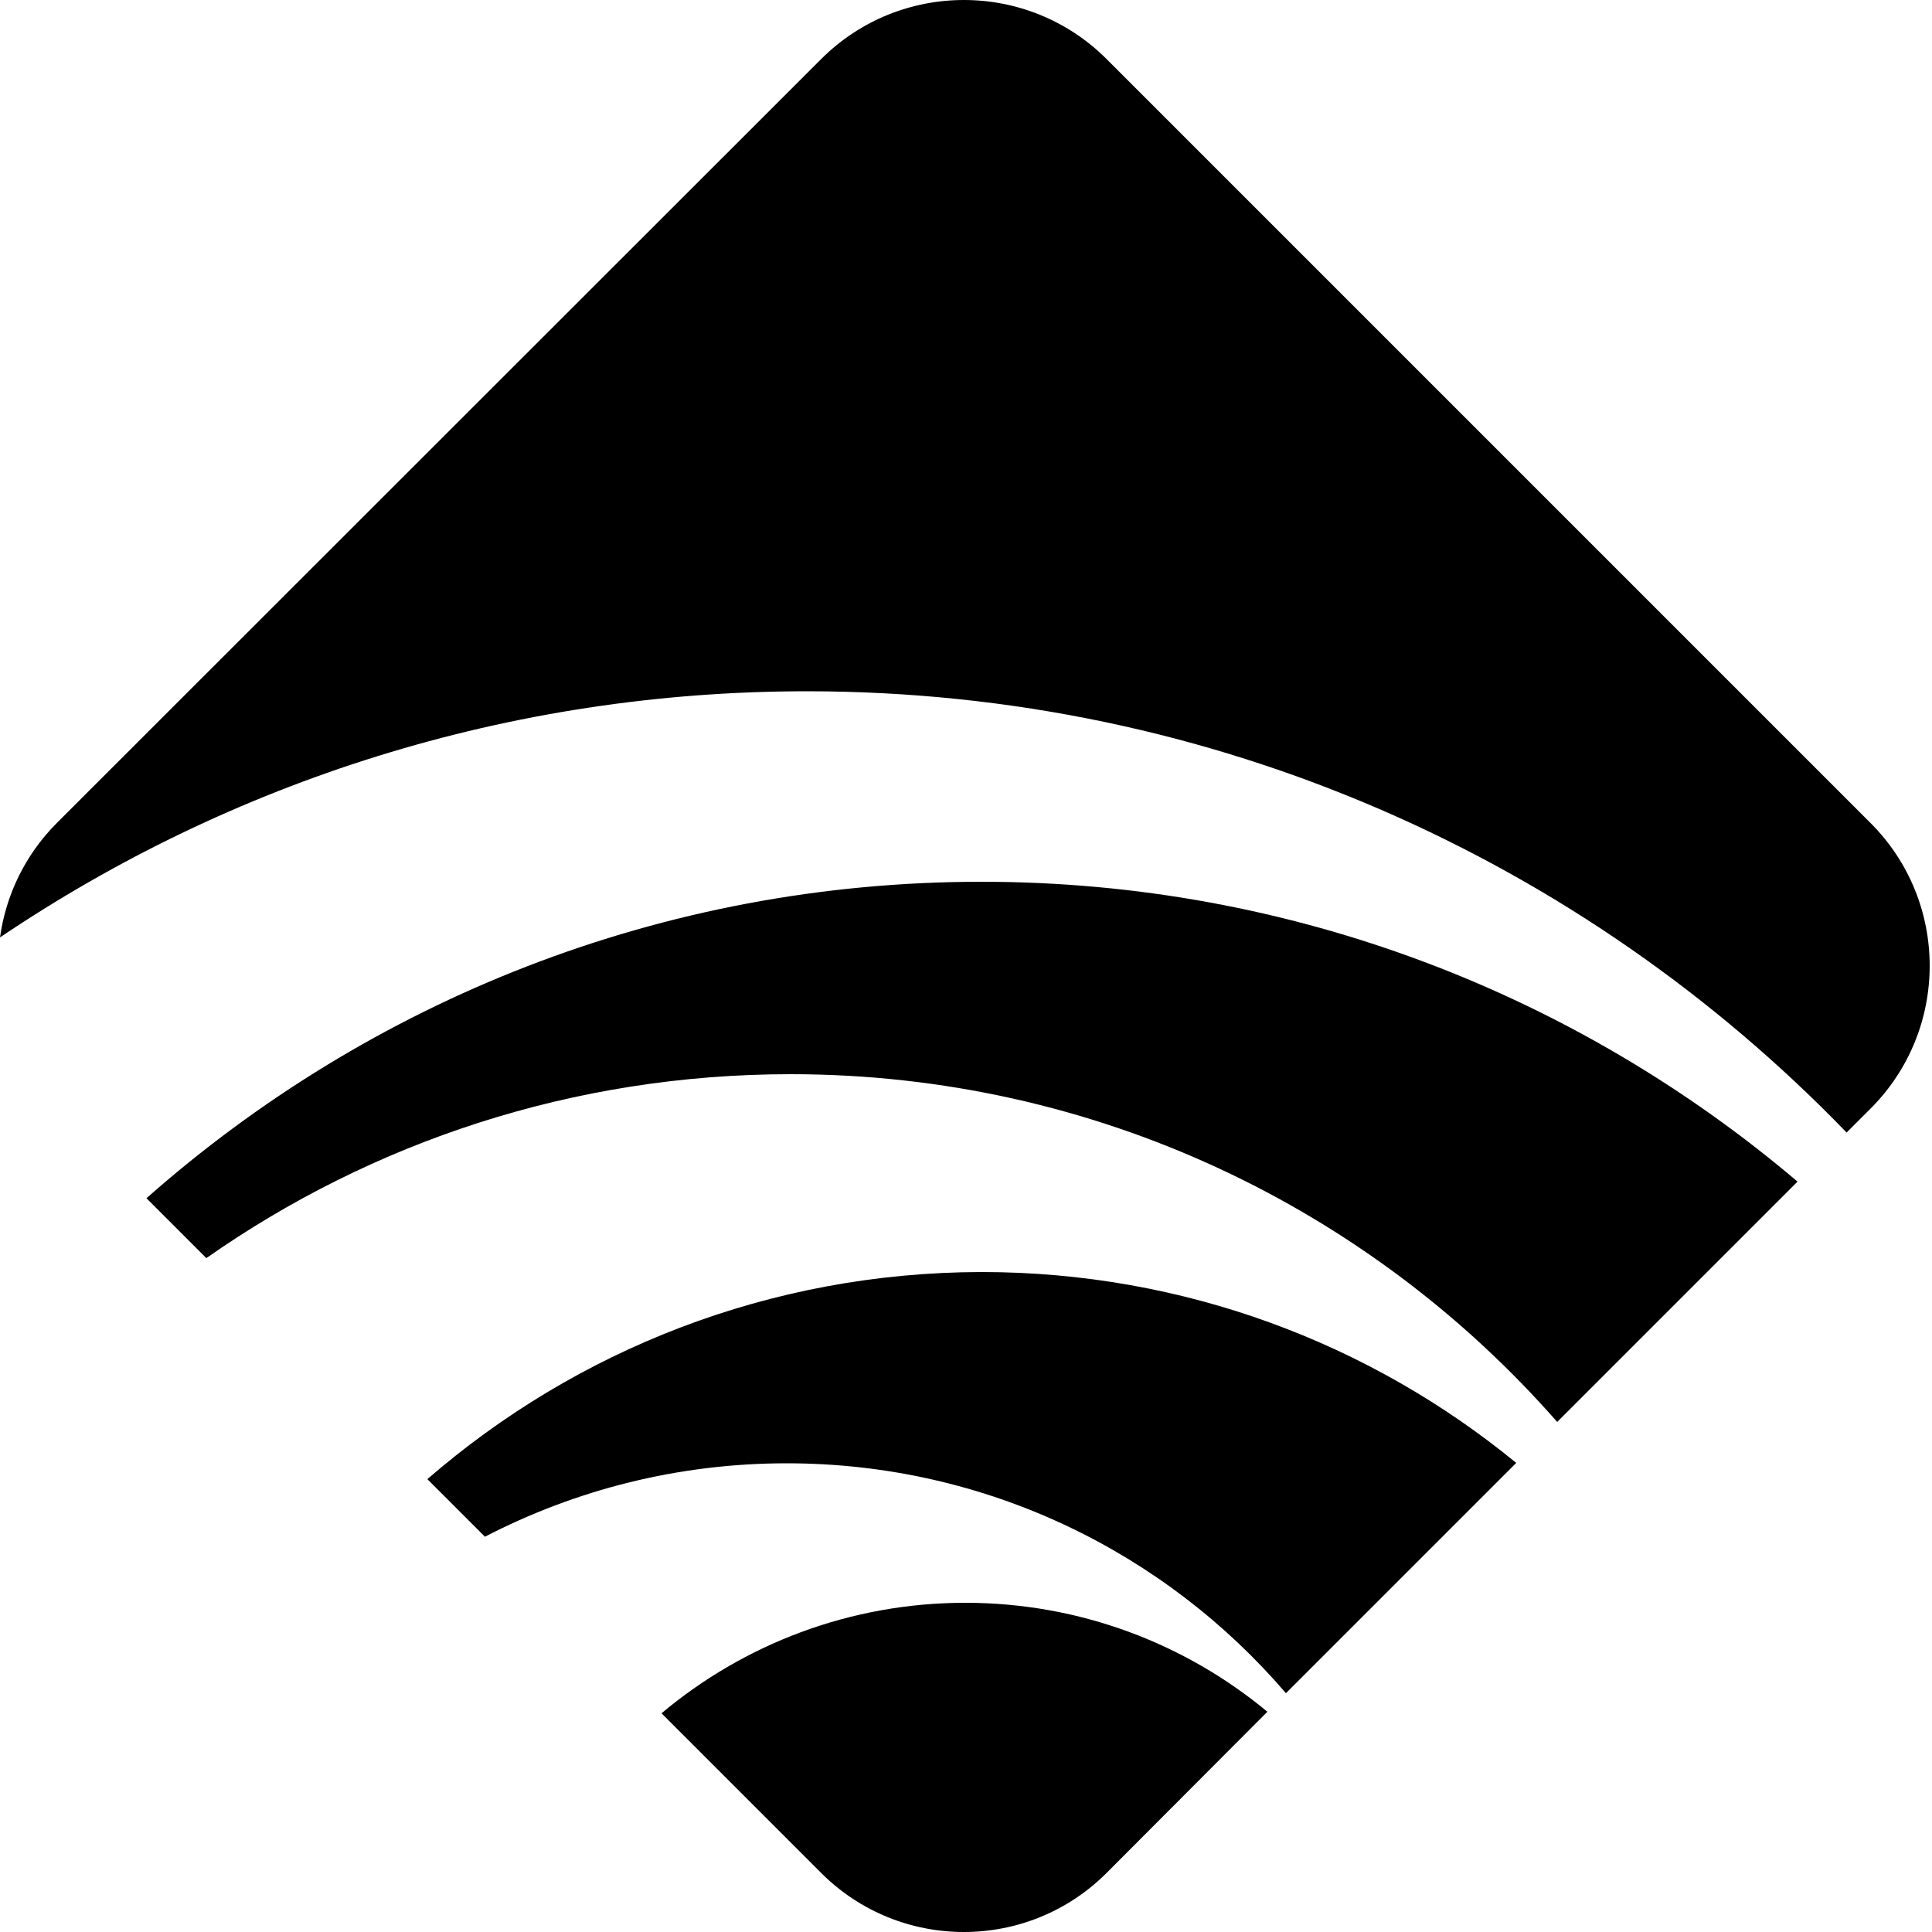
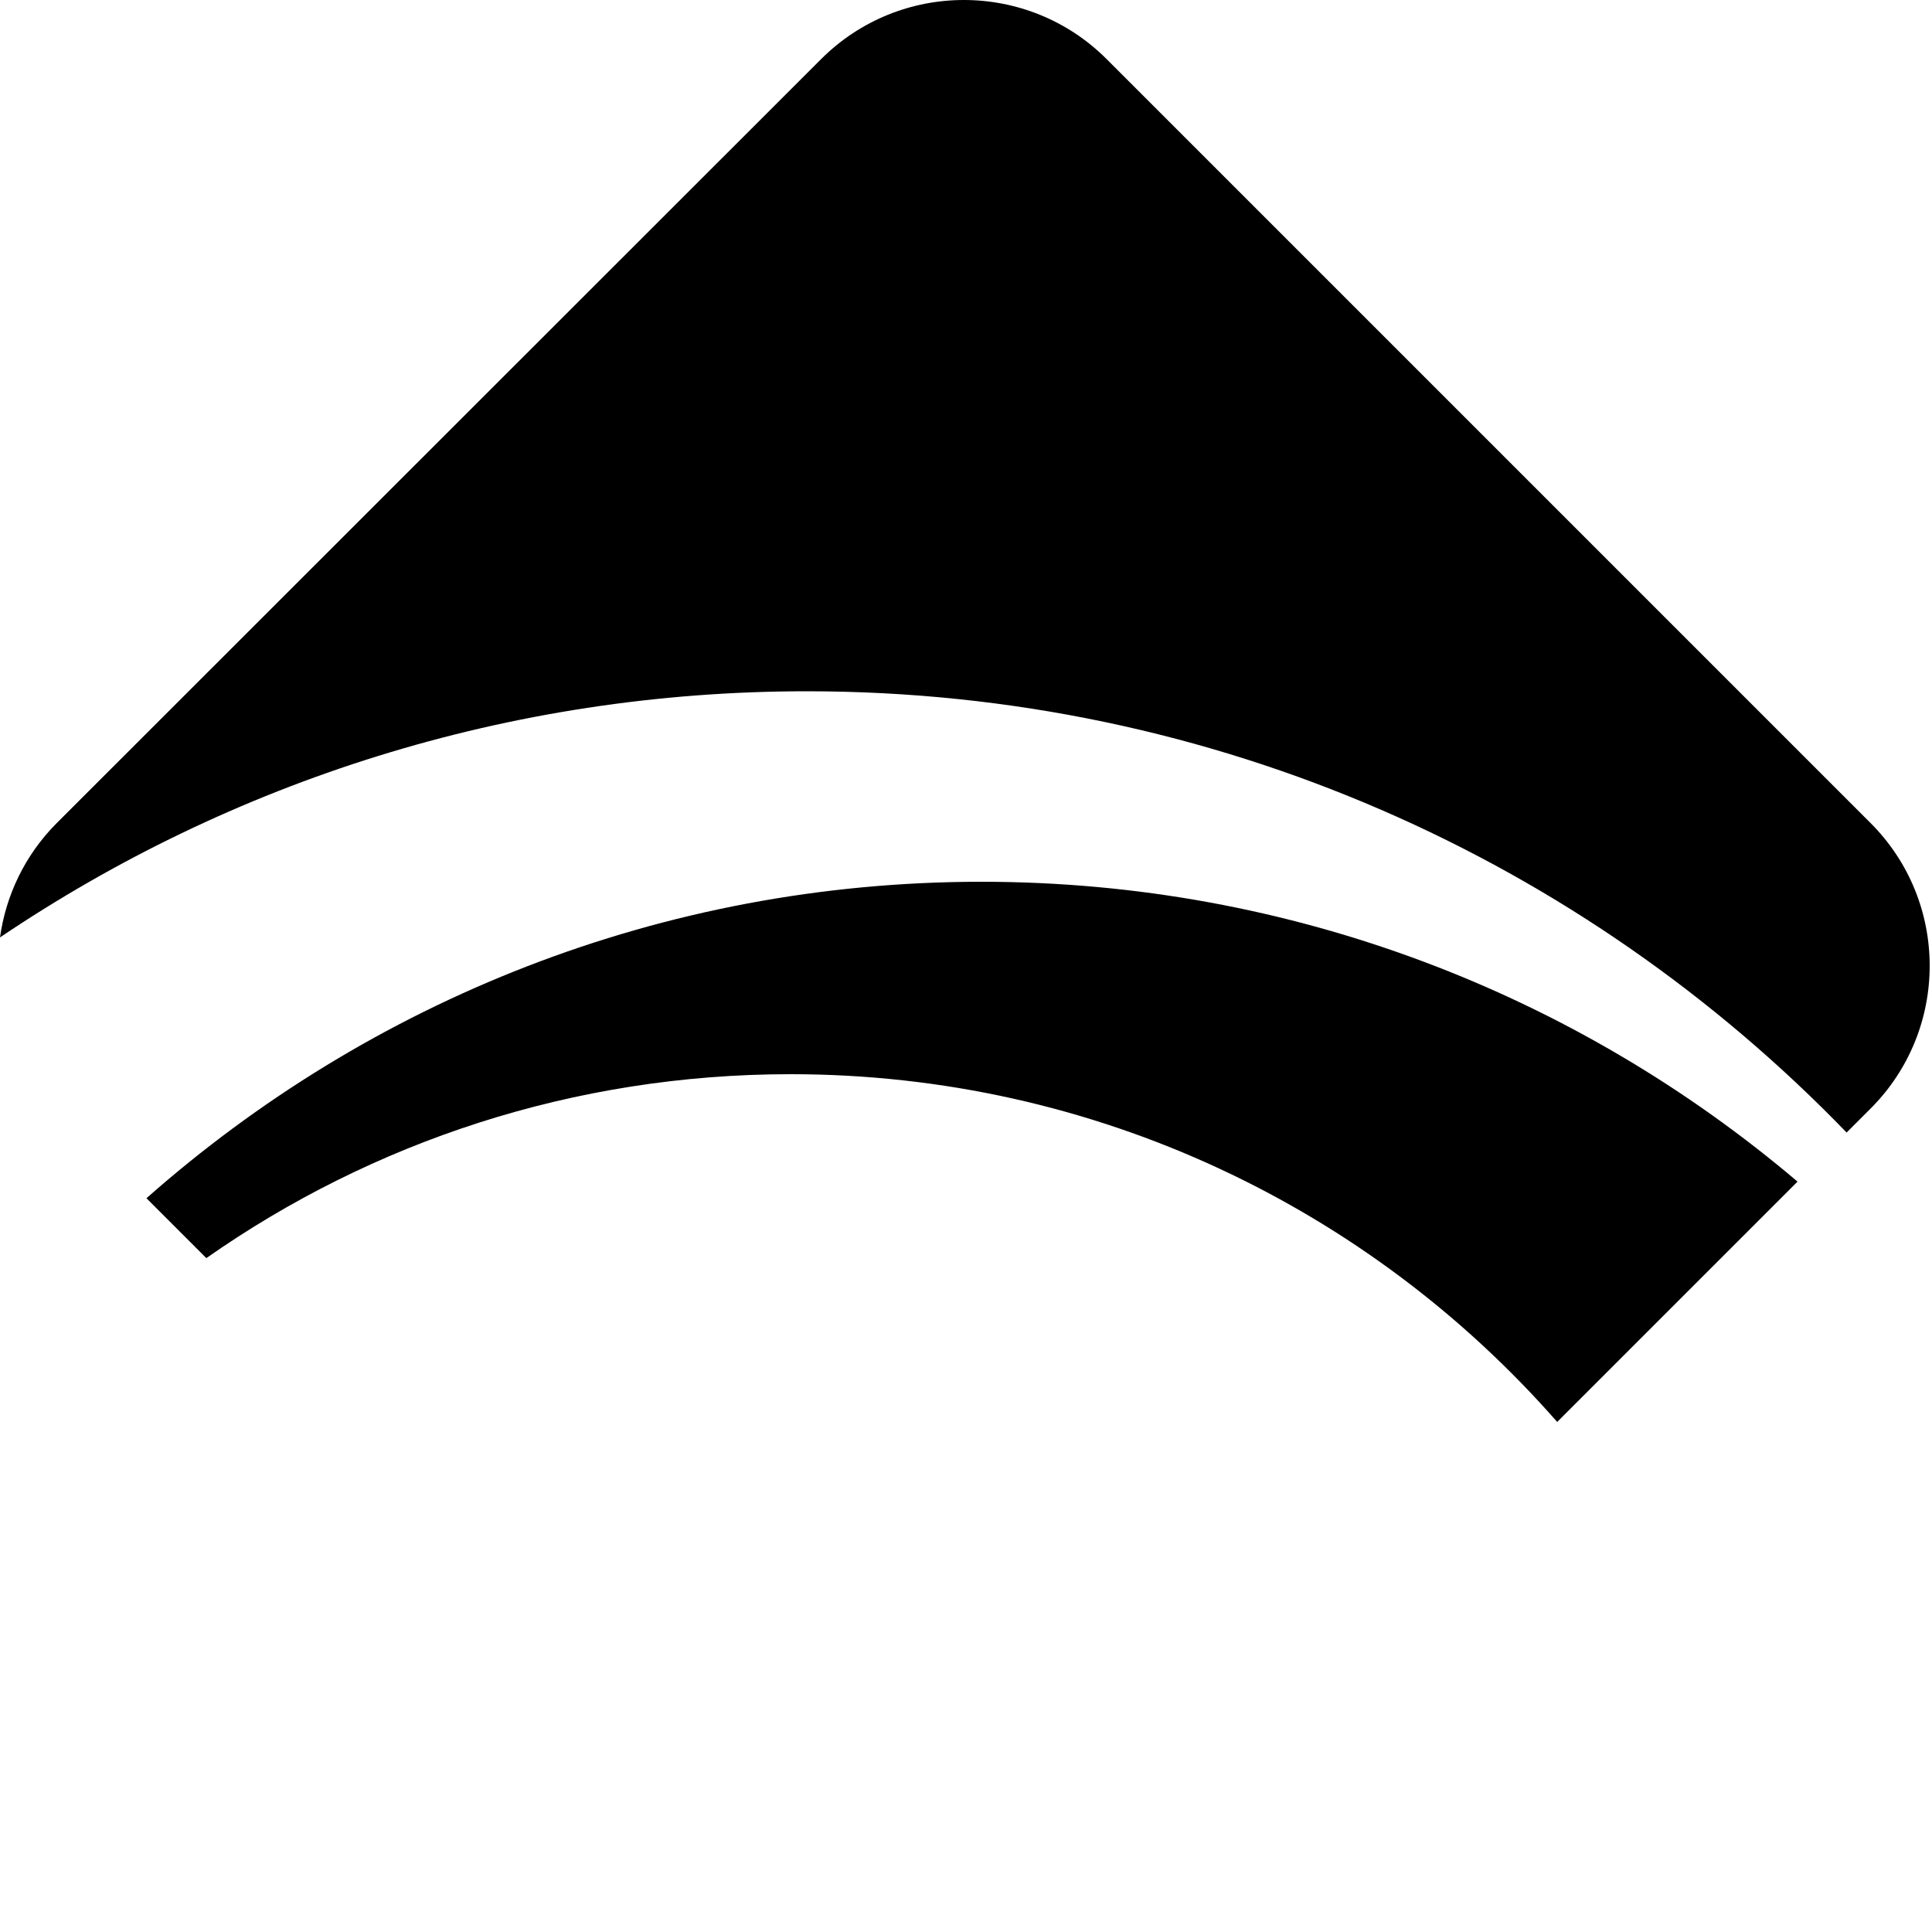
<svg xmlns="http://www.w3.org/2000/svg" version="1.1" id="Layer_1" x="0px" y="0px" viewBox="0 0 500 500" style="enable-background:new 0 0 500 500;" xml:space="preserve">
  <g>
-     <path d="M110.6,382.8l14.9,14.9c23.4-12.1,49.9-19,78.1-19c51.7,0,98,23.1,129.2,59.5l59.6-59.6c-37.7-30.9-85.9-49.4-138.4-49.4   C199.1,329.3,149,349.5,110.6,382.8z" />
-     <path d="M171.2,443.4l41.3,41.3c20.4,20.4,53.5,20.4,73.9,0L328,443c-21.2-17.6-48.5-28.2-78.2-28.2   C219.9,414.8,192.4,425.6,171.2,443.4z" />
    <path d="M208.8,178.9c105.7,0,201.1,43.8,269.1,114.2l6.2-6.2c20.4-20.4,20.4-53.5,0-73.9L286.4,15.3c-20.4-20.4-53.5-20.4-73.9,0   L14.7,213C6.4,221.3,1.5,231.8,0,242.6C59.6,202.4,131.5,178.9,208.8,178.9z" />
    <path d="M254,228.2c-82.9,0-158.5,31-216.1,81.9l15.5,15.5c42.8-30,94.9-47.6,151.2-47.6c79.1,0,150.1,34.9,198.4,90l62.2-62.2   C408.3,257.5,334.5,228.2,254,228.2z" />
  </g>
</svg>